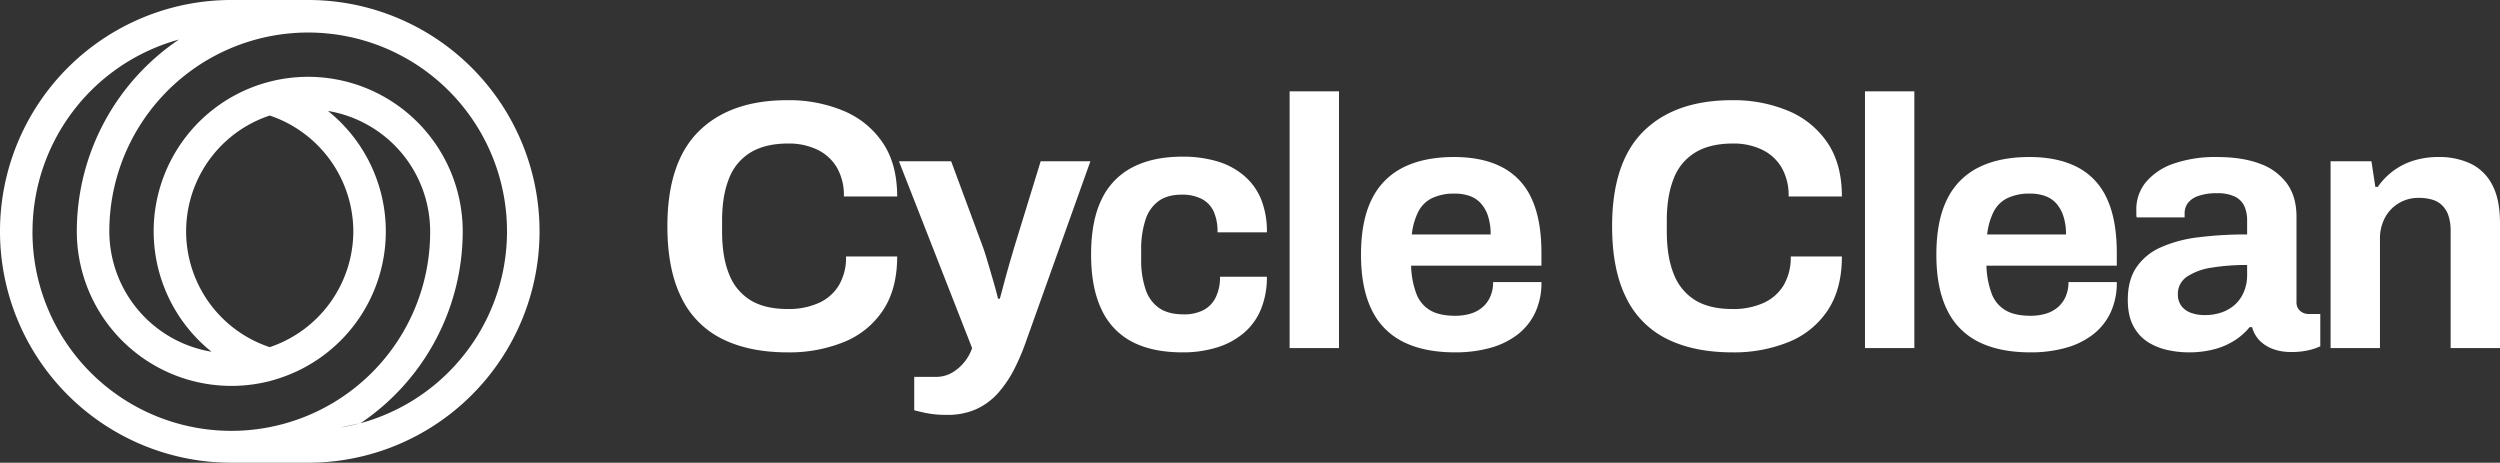
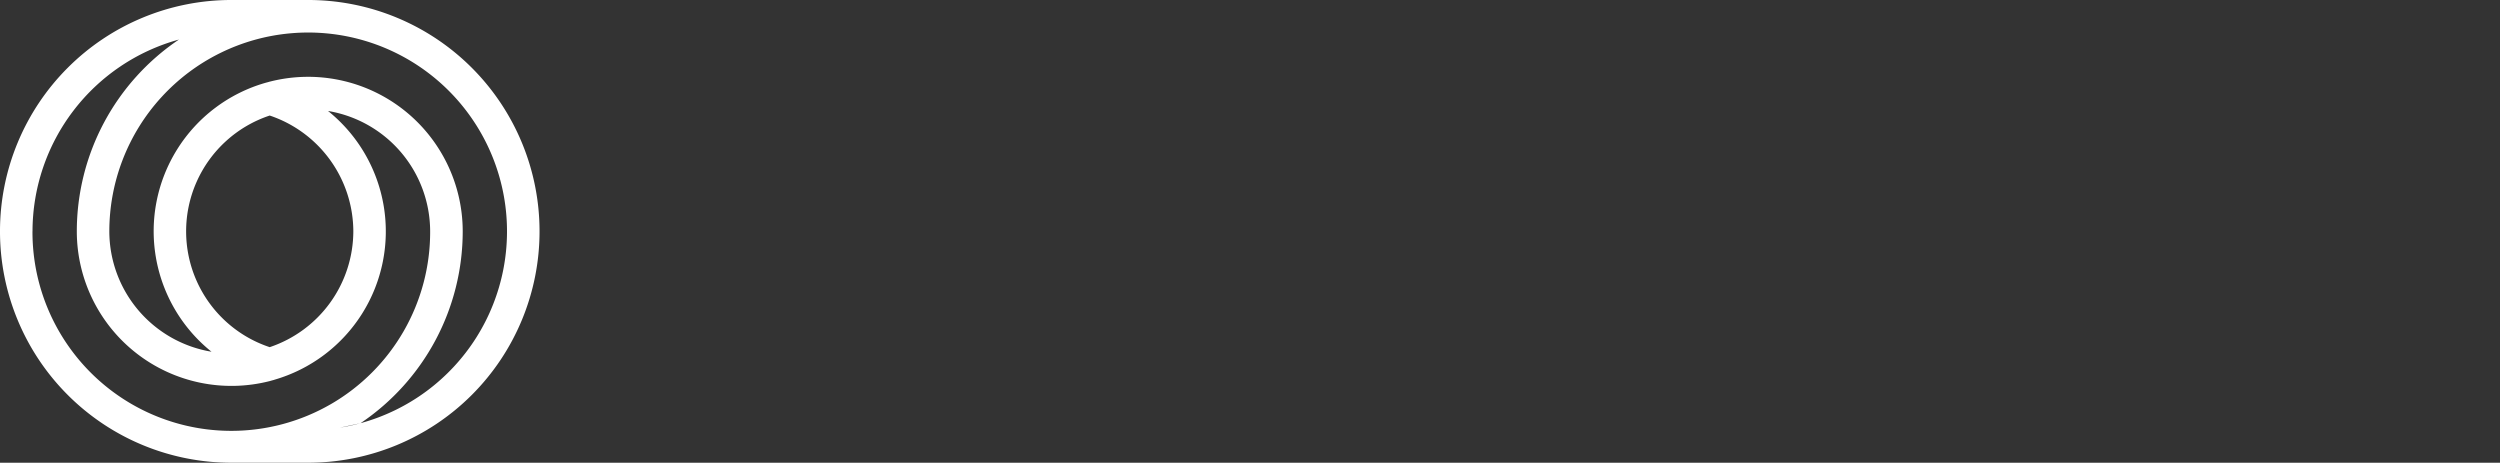
<svg xmlns="http://www.w3.org/2000/svg" width="1126.263" height="208.459" viewBox="0 0 1126.263 208.459">
  <rect x="0" y="0" width="1126.263" height="208.459" fill="#333333" stroke="none" />
  <defs>
    <clipPath id="clip-path">
      <rect id="Rectangle_1" data-name="Rectangle 1" width="243.064" height="208.459" fill="#fff" />
    </clipPath>
  </defs>
  <g id="logo-cycle-clean-white" transform="translate(4859.463 4350.818)">
-     <path id="Last_Repaired" data-name="Last Repaired" d="M61.28,1.92q-17.12,0-29.28-6A40.145,40.145,0,0,1,13.52-22.72Q7.2-35.36,7.2-54.88q0-28.8,14.16-42.8t39.92-14a63.593,63.593,0,0,1,25.28,4.8,39.618,39.618,0,0,1,17.68,14.4q6.48,9.6,6.48,24.16h-24A25.077,25.077,0,0,0,83.6-81.28a20.5,20.5,0,0,0-8.8-8.08,29.5,29.5,0,0,0-13.2-2.8q-10.24,0-16.88,4A23.482,23.482,0,0,0,34.96-76.4q-3.12,7.76-3.12,18.96v4.96q0,11.52,3.2,19.28a23.729,23.729,0,0,0,9.68,11.68Q51.2-17.6,61.44-17.6a33.072,33.072,0,0,0,13.92-2.72,20.252,20.252,0,0,0,9.12-8,24.579,24.579,0,0,0,3.2-12.96h23.04q0,14.56-6.32,24.16A38.132,38.132,0,0,1,86.88-2.8,65.413,65.413,0,0,1,61.28,1.92Zm72,28.16a45.972,45.972,0,0,1-9.84-.88q-3.92-.88-5.04-1.2V12.96h9.76a14.182,14.182,0,0,0,7.2-1.84,20.009,20.009,0,0,0,5.6-4.8A20.087,20.087,0,0,0,144.48,0L111.52-84.16h23.52l14.4,38.88q.96,2.72,2.16,6.8T154.08-30q1.28,4.4,2.08,7.76h.8q.64-2.24,1.44-5.28t1.68-6.24q.88-3.2,1.76-6.16t1.52-5.2l12-39.04h22.4L169.12-4A102.06,102.06,0,0,1,163.6,9.2a51.639,51.639,0,0,1-7.28,10.88,29.63,29.63,0,0,1-9.84,7.36A31.018,31.018,0,0,1,133.28,30.08ZM239.2,1.92q-13.44,0-22.56-4.72A30.872,30.872,0,0,1,202.8-17.36q-4.72-9.84-4.72-24.72,0-15.2,4.72-24.88a31.333,31.333,0,0,1,13.92-14.48q9.2-4.8,22.48-4.8a54.408,54.408,0,0,1,15.6,2.08,33.234,33.234,0,0,1,12.08,6.4,27.646,27.646,0,0,1,7.76,10.64,38.663,38.663,0,0,1,2.64,14.96H255.04a21.929,21.929,0,0,0-1.76-9.44,12.118,12.118,0,0,0-5.36-5.6,19.07,19.07,0,0,0-9.04-1.92q-6.4,0-10.4,2.88a16.76,16.76,0,0,0-5.92,8.48,43.385,43.385,0,0,0-1.92,13.92v3.68a41.21,41.21,0,0,0,2,13.76A16.359,16.359,0,0,0,228.8-18q4.16,2.8,10.88,2.8a19.07,19.07,0,0,0,9.04-1.92,12.837,12.837,0,0,0,5.52-5.76,20.569,20.569,0,0,0,1.92-9.28h21.12a37.9,37.9,0,0,1-2.64,14.56,27.888,27.888,0,0,1-7.68,10.72A34.28,34.28,0,0,1,254.88-.32,51.555,51.555,0,0,1,239.2,1.92ZM287.52,0V-115.68h22.24V0Zm74.56,1.92q-13.92,0-23.36-4.72a30.993,30.993,0,0,1-14.24-14.48q-4.8-9.76-4.8-24.8,0-15.2,4.8-24.88a31.145,31.145,0,0,1,14.16-14.4q9.36-4.72,22.96-4.72,12.8,0,21.6,4.56a29.424,29.424,0,0,1,13.28,14.08q4.48,9.52,4.48,24.56v5.76H342.24a39.131,39.131,0,0,0,2.32,12.48,14.606,14.606,0,0,0,6.24,7.6q4.24,2.48,11.28,2.48a23.611,23.611,0,0,0,6.96-.96,14.815,14.815,0,0,0,5.36-2.88,13.366,13.366,0,0,0,3.52-4.8,16,16,0,0,0,1.28-6.56h21.76a31.492,31.492,0,0,1-2.88,13.92,27.181,27.181,0,0,1-8,9.84A35.842,35.842,0,0,1,377.84-.08,58.188,58.188,0,0,1,362.08,1.92ZM342.56-51.2h35.52a25.844,25.844,0,0,0-1.2-8.32,15.848,15.848,0,0,0-3.28-5.76,12.354,12.354,0,0,0-5.04-3.28,19.941,19.941,0,0,0-6.64-1.04,22.992,22.992,0,0,0-10.16,2,13.766,13.766,0,0,0-6.24,6.08A30.339,30.339,0,0,0,342.56-51.2ZM486.88,1.92q-17.12,0-29.28-6a40.145,40.145,0,0,1-18.48-18.64q-6.32-12.64-6.32-32.16,0-28.8,14.16-42.8t39.92-14a63.593,63.593,0,0,1,25.28,4.8,39.618,39.618,0,0,1,17.68,14.4q6.48,9.6,6.48,24.16h-24a25.077,25.077,0,0,0-3.12-12.96,20.5,20.5,0,0,0-8.8-8.08,29.5,29.5,0,0,0-13.2-2.8q-10.24,0-16.88,4a23.482,23.482,0,0,0-9.76,11.76q-3.12,7.76-3.12,18.96v4.96q0,11.52,3.2,19.28a23.729,23.729,0,0,0,9.68,11.68q6.48,3.92,16.72,3.92a33.072,33.072,0,0,0,13.92-2.72,20.252,20.252,0,0,0,9.12-8,24.579,24.579,0,0,0,3.2-12.96h23.04q0,14.56-6.32,24.16A38.132,38.132,0,0,1,512.48-2.8,65.413,65.413,0,0,1,486.88,1.92ZM546.72,0V-115.68h22.24V0Zm74.56,1.92q-13.92,0-23.36-4.72a30.993,30.993,0,0,1-14.24-14.48q-4.8-9.76-4.8-24.8,0-15.2,4.8-24.88a31.146,31.146,0,0,1,14.16-14.4q9.36-4.72,22.96-4.72,12.8,0,21.6,4.56a29.425,29.425,0,0,1,13.28,14.08q4.48,9.52,4.48,24.56v5.76H601.44a39.132,39.132,0,0,0,2.32,12.48,14.606,14.606,0,0,0,6.24,7.6q4.24,2.48,11.28,2.48a23.612,23.612,0,0,0,6.96-.96,14.814,14.814,0,0,0,5.36-2.88,13.366,13.366,0,0,0,3.52-4.8,16,16,0,0,0,1.28-6.56h21.76a31.492,31.492,0,0,1-2.88,13.92,27.18,27.18,0,0,1-8,9.84A35.842,35.842,0,0,1,637.04-.08,58.188,58.188,0,0,1,621.28,1.92ZM601.76-51.2h35.52a25.845,25.845,0,0,0-1.2-8.32,15.847,15.847,0,0,0-3.28-5.76,12.354,12.354,0,0,0-5.04-3.28,19.941,19.941,0,0,0-6.64-1.04,22.992,22.992,0,0,0-10.16,2,13.766,13.766,0,0,0-6.24,6.08A30.338,30.338,0,0,0,601.76-51.2ZM692.32,1.92a44.656,44.656,0,0,1-8.88-.96,28.2,28.2,0,0,1-8.88-3.44,18.869,18.869,0,0,1-6.8-7.2q-2.64-4.72-2.64-12.08,0-8.8,3.84-14.56a25.7,25.7,0,0,1,10.96-9.04,58.688,58.688,0,0,1,17.04-4.56,172.12,172.12,0,0,1,21.92-1.28v-6.24a15.753,15.753,0,0,0-1.2-6.4,9.041,9.041,0,0,0-4.16-4.32,17.519,17.519,0,0,0-8.24-1.6,23.928,23.928,0,0,0-8.56,1.28,9.636,9.636,0,0,0-4.64,3.28,7.659,7.659,0,0,0-1.36,4.4v1.92h-21.6a7.758,7.758,0,0,1-.16-1.52v-1.84a19.2,19.2,0,0,1,4.48-12.72,28.274,28.274,0,0,1,12.64-8.24,57.185,57.185,0,0,1,19.04-2.88q11.68,0,19.6,3.04a25.863,25.863,0,0,1,12.16,8.96q4.24,5.92,4.24,14.88v38.24a5.133,5.133,0,0,0,1.68,4.24,5.826,5.826,0,0,0,3.76,1.36h5.28V-.8A27.381,27.381,0,0,1,746.88.88a32.634,32.634,0,0,1-8.16.88A23.213,23.213,0,0,1,730.48.4a16.141,16.141,0,0,1-6-3.84,13.617,13.617,0,0,1-3.36-6H720a28.513,28.513,0,0,1-6.64,5.92,32.355,32.355,0,0,1-9.12,4A44.782,44.782,0,0,1,692.32,1.92Zm7.52-16.8a22.071,22.071,0,0,0,8-1.36,17.43,17.43,0,0,0,5.92-3.68,16.269,16.269,0,0,0,3.76-5.68,19.006,19.006,0,0,0,1.36-7.2v-4.64a95.9,95.9,0,0,0-16,1.2,27.112,27.112,0,0,0-11.12,4.08,9.248,9.248,0,0,0-4.08,8,8.5,8.5,0,0,0,1.44,4.96,9.114,9.114,0,0,0,4.16,3.2A17.215,17.215,0,0,0,699.84-14.88ZM756.48,0V-84.16h18.4l1.76,11.52h1.12a30.757,30.757,0,0,1,6.96-7.2,30.478,30.478,0,0,1,9.2-4.64,37.393,37.393,0,0,1,11.2-1.6,32.879,32.879,0,0,1,14.56,3.04,21.338,21.338,0,0,1,9.68,9.6q3.44,6.56,3.44,17.12V0H810.56V-52.8a21.1,21.1,0,0,0-.96-6.8,11.9,11.9,0,0,0-2.8-4.64,10.515,10.515,0,0,0-4.56-2.64,21.519,21.519,0,0,0-6.08-.8,17.078,17.078,0,0,0-8.96,2.4,16.783,16.783,0,0,0-6.24,6.56,19.936,19.936,0,0,0-2.24,9.6V0Z" transform="translate(-4566 -4194)" fill="#fff" />
    <g id="cc-favicon" transform="translate(-4859.463 -4350.818)">
      <g id="Group_1" data-name="Group 1" transform="translate(0 0)" clip-path="url(#clip-path)">
        <path id="Path_1" data-name="Path 1" d="M138.84,0H104.231a104.231,104.231,0,1,0,0,208.462l34.609,0A104.231,104.231,0,1,0,138.84,0M14.652,104.229A89.734,89.734,0,0,1,80.621,17.817a104.2,104.2,0,0,0-46.013,86.412A69.662,69.662,0,0,0,121.5,171.687h.034l.973-.287c.345-.092.7-.18,1.041-.282.034,0,.044-.029.068-.039A69.569,69.569,0,0,0,147.777,49.994a55.052,55.052,0,0,1,46.013,54.23,89.579,89.579,0,1,1-179.157,0m144.548,0A55.227,55.227,0,0,1,121.511,156.4a54.974,54.974,0,0,1,0-104.349,55.232,55.232,0,0,1,37.669,52.172m-6.052,88.435c5.026-1.065,8.489-1.829,9.175-1.98a88.707,88.707,0,0,1-9.175,1.98m9.326-2.019a104.2,104.2,0,0,0,46.008-86.417A69.657,69.657,0,0,0,121.57,36.776h-.034l-.973.277c-.355.1-.715.185-1.065.287h0A69.569,69.569,0,0,0,95.313,158.478l-.078-.029a55.057,55.057,0,0,1-45.979-54.235A89.579,89.579,0,1,1,162.45,190.646" transform="translate(-0.004 -0.002)" fill="#fff" />
      </g>
    </g>
  </g>
</svg>